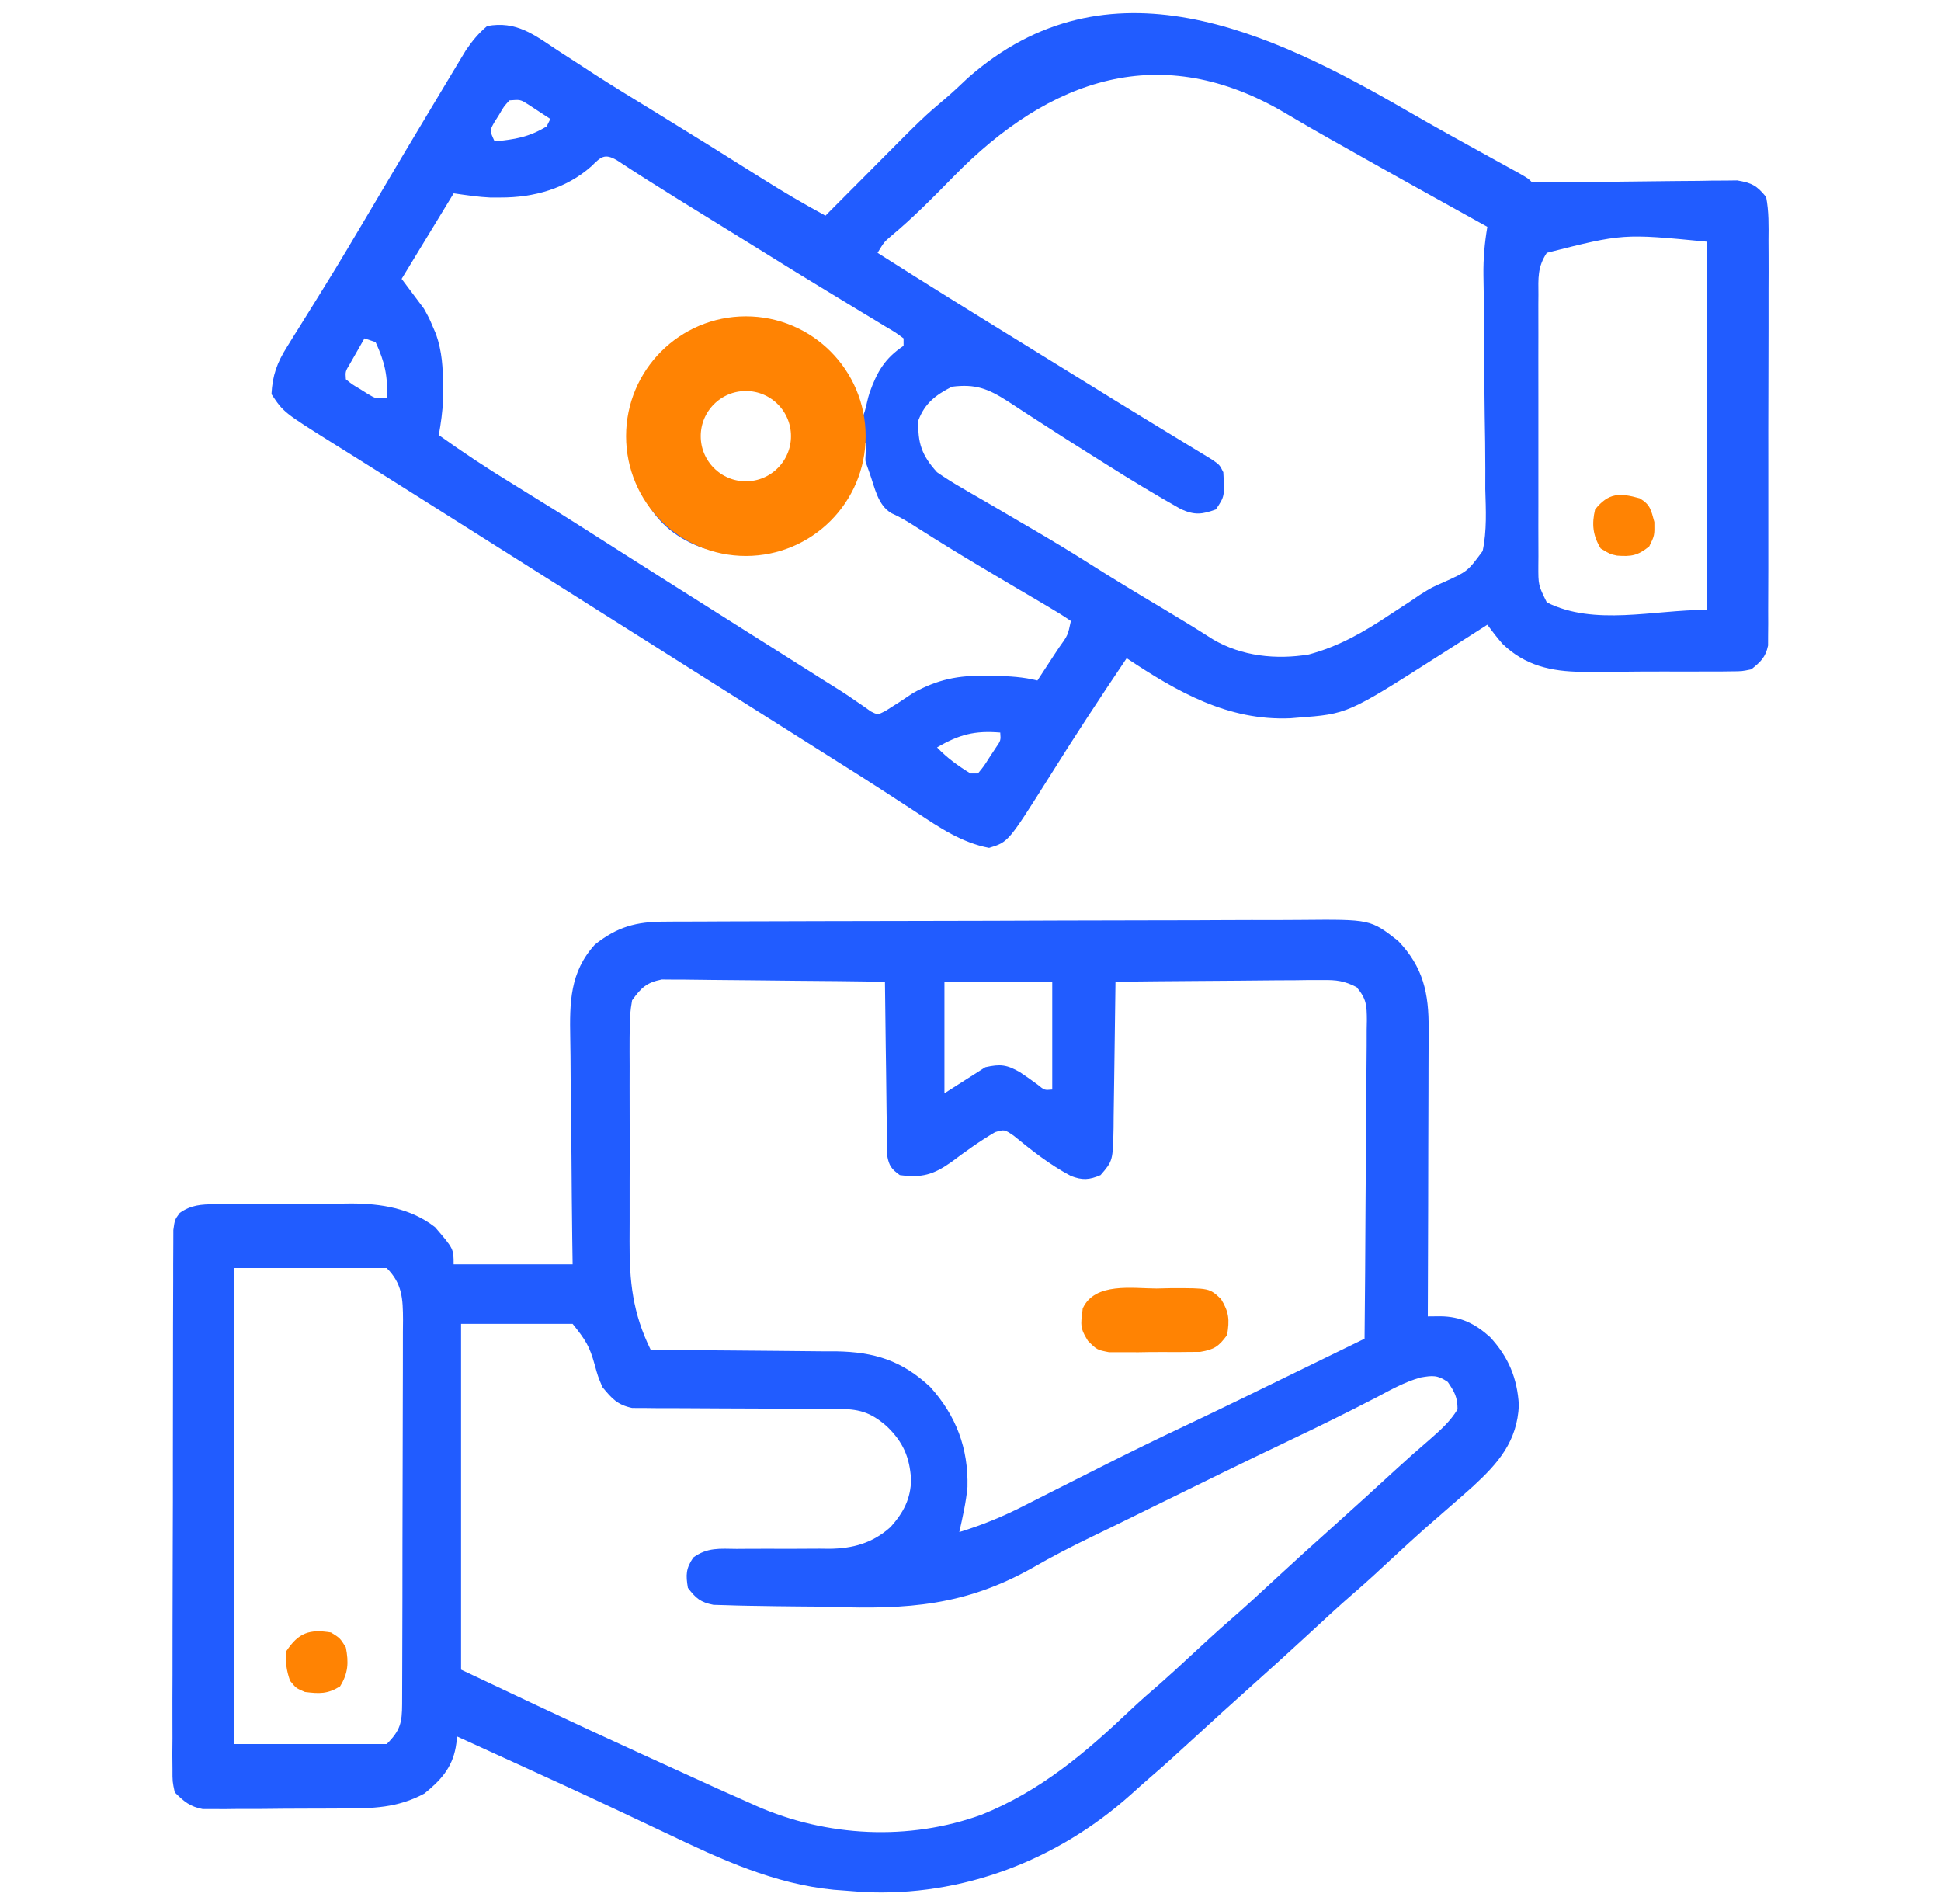
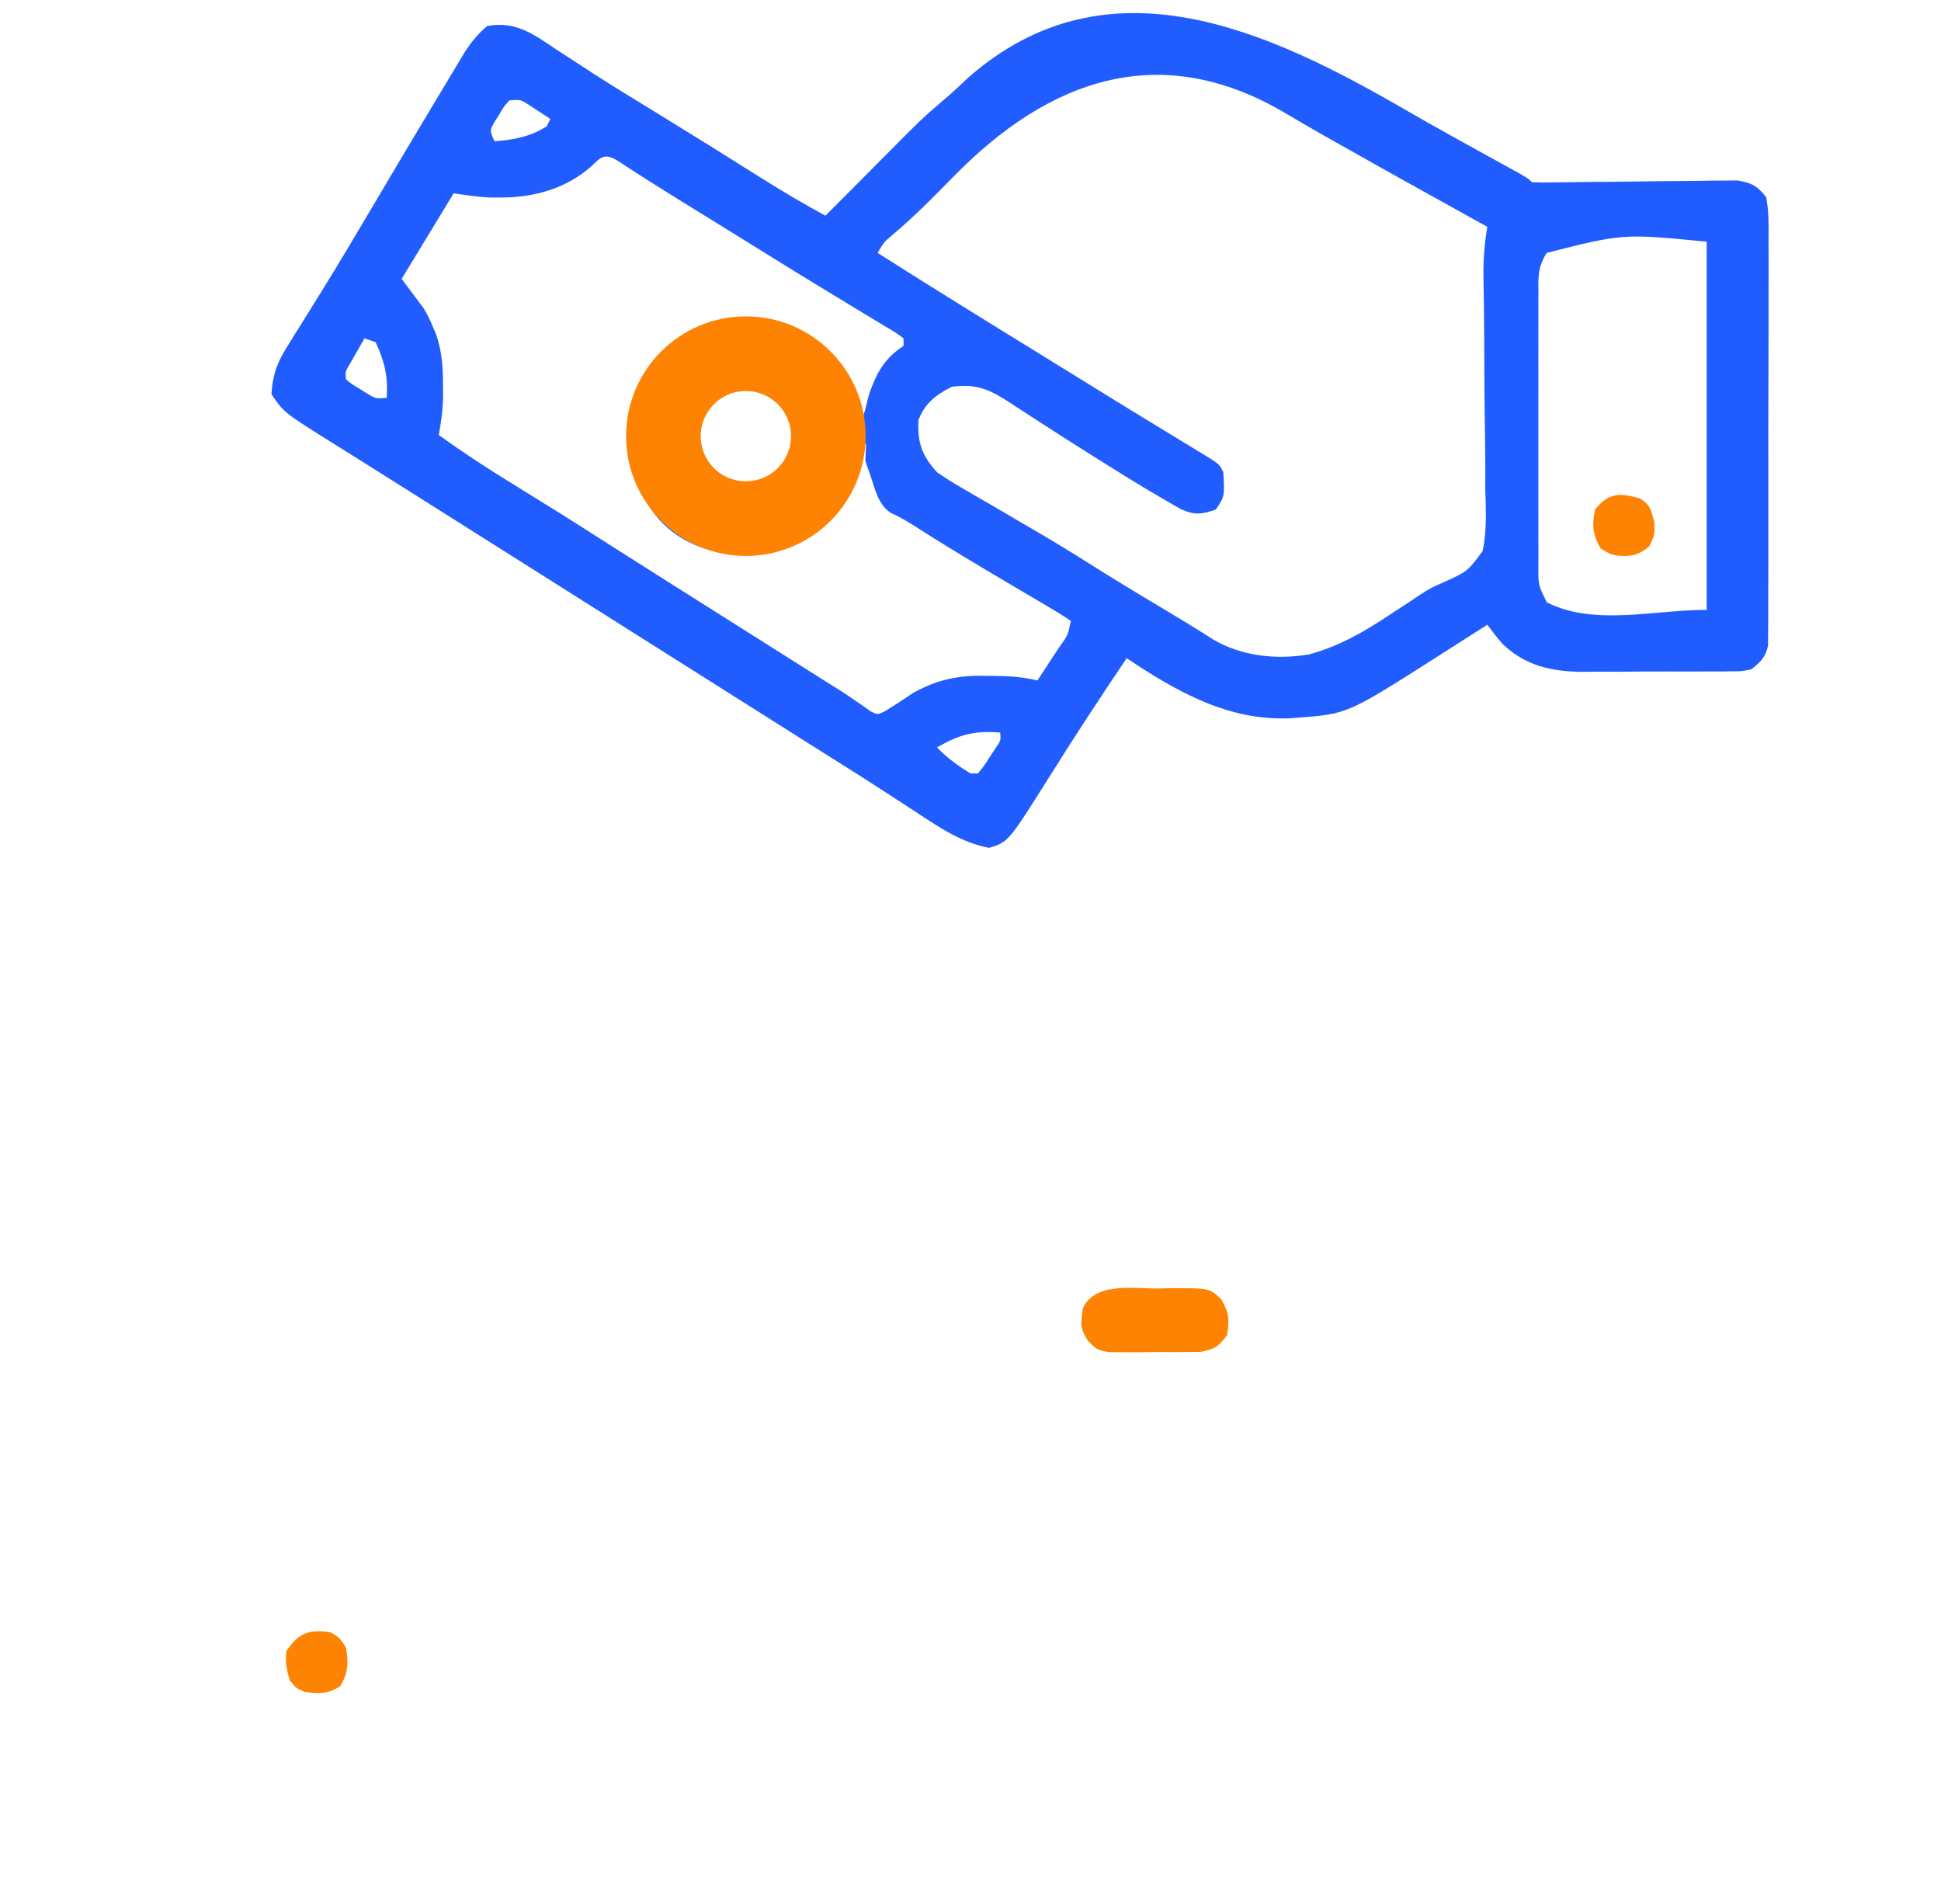
<svg xmlns="http://www.w3.org/2000/svg" width="52" height="51" viewBox="0 0 52 51" fill="none">
-   <path d="M17.801 24.688C17.919 24.687 17.919 24.687 18.04 24.686C18.305 24.685 18.57 24.684 18.835 24.684C19.025 24.683 19.215 24.682 19.405 24.681C20.029 24.679 20.653 24.677 21.277 24.676C21.492 24.675 21.707 24.675 21.922 24.674C22.816 24.672 23.71 24.67 24.605 24.669C25.886 24.667 27.167 24.664 28.448 24.658C29.349 24.654 30.25 24.653 31.151 24.652C31.689 24.652 32.227 24.651 32.764 24.647C33.271 24.644 33.777 24.644 34.284 24.645C34.469 24.645 34.655 24.644 34.84 24.642C36.716 24.625 36.716 24.625 37.454 25.201C38.13 25.902 38.282 26.615 38.273 27.561C38.273 27.644 38.273 27.728 38.273 27.814C38.273 28.088 38.272 28.363 38.27 28.637C38.27 28.828 38.27 29.019 38.269 29.21C38.269 29.712 38.267 30.213 38.264 30.714C38.263 31.226 38.262 31.738 38.261 32.251C38.258 33.254 38.255 34.258 38.251 35.261C38.361 35.26 38.472 35.259 38.586 35.258C39.134 35.264 39.51 35.451 39.918 35.814C40.413 36.35 40.648 36.912 40.691 37.64C40.647 38.605 40.147 39.184 39.465 39.812C39.228 40.025 38.989 40.234 38.749 40.441C38.675 40.506 38.602 40.57 38.526 40.636C38.406 40.742 38.285 40.847 38.163 40.952C37.873 41.209 37.589 41.472 37.304 41.736C36.96 42.056 36.615 42.375 36.259 42.682C35.849 43.037 35.453 43.405 35.056 43.773C34.565 44.228 34.068 44.676 33.569 45.123C33.031 45.605 32.495 46.09 31.963 46.58C31.578 46.933 31.193 47.286 30.796 47.626C30.629 47.771 30.464 47.918 30.3 48.067C28.329 49.83 25.777 50.818 23.114 50.68C22.937 50.667 22.759 50.653 22.581 50.639C22.461 50.63 22.461 50.63 22.338 50.621C20.745 50.467 19.318 49.808 17.893 49.126C17.716 49.042 17.539 48.959 17.362 48.876C17.091 48.748 16.82 48.621 16.549 48.492C15.617 48.052 14.679 47.623 13.741 47.196C13.589 47.127 13.437 47.057 13.285 46.988C12.941 46.831 12.597 46.674 12.253 46.517C12.238 46.612 12.224 46.706 12.209 46.804C12.11 47.357 11.799 47.696 11.369 48.043C10.647 48.432 9.982 48.442 9.177 48.443C9.064 48.444 8.951 48.445 8.835 48.445C8.597 48.446 8.36 48.447 8.122 48.447C7.758 48.447 7.395 48.451 7.031 48.455C6.8 48.455 6.569 48.456 6.338 48.456C6.229 48.457 6.121 48.459 6.009 48.46C5.907 48.46 5.806 48.459 5.701 48.458C5.568 48.459 5.568 48.459 5.432 48.459C5.087 48.392 4.931 48.258 4.682 48.011C4.62 47.724 4.62 47.724 4.621 47.383C4.619 47.254 4.618 47.125 4.617 46.992C4.618 46.849 4.62 46.706 4.621 46.563C4.621 46.412 4.62 46.261 4.62 46.111C4.618 45.702 4.62 45.293 4.622 44.883C4.624 44.456 4.624 44.028 4.623 43.6C4.623 42.881 4.625 42.163 4.628 41.444C4.632 40.613 4.633 39.782 4.632 38.95C4.632 38.151 4.633 37.352 4.635 36.553C4.636 36.213 4.636 35.872 4.636 35.532C4.636 35.131 4.637 34.731 4.64 34.33C4.64 34.183 4.64 34.036 4.64 33.889C4.64 33.688 4.641 33.488 4.643 33.287C4.644 33.175 4.644 33.063 4.644 32.947C4.682 32.672 4.682 32.672 4.816 32.49C5.121 32.274 5.396 32.26 5.757 32.257C5.902 32.256 5.902 32.256 6.05 32.254C6.155 32.254 6.26 32.254 6.367 32.253C6.475 32.252 6.583 32.252 6.695 32.251C6.923 32.25 7.152 32.25 7.381 32.249C7.73 32.248 8.078 32.245 8.426 32.242C8.649 32.242 8.871 32.241 9.094 32.241C9.197 32.239 9.301 32.238 9.407 32.237C10.21 32.239 11.005 32.365 11.655 32.871C12.153 33.45 12.153 33.45 12.153 33.867C13.205 33.867 14.257 33.867 15.341 33.867C15.338 33.643 15.334 33.419 15.331 33.188C15.321 32.444 15.315 31.701 15.31 30.957C15.307 30.507 15.302 30.057 15.296 29.606C15.289 29.171 15.286 28.736 15.284 28.3C15.283 28.135 15.281 27.969 15.277 27.804C15.26 26.859 15.264 26.041 15.938 25.301C16.537 24.827 17.041 24.688 17.801 24.688ZM16.934 26.795C16.885 27.074 16.866 27.293 16.87 27.571C16.869 27.648 16.868 27.725 16.867 27.804C16.865 28.057 16.867 28.31 16.868 28.563C16.868 28.74 16.867 28.917 16.867 29.094C16.866 29.465 16.867 29.837 16.869 30.208C16.872 30.681 16.871 31.154 16.868 31.627C16.866 31.993 16.866 32.359 16.868 32.725C16.868 32.899 16.868 33.073 16.866 33.247C16.861 34.329 16.948 35.171 17.433 36.158C17.505 36.158 17.578 36.159 17.653 36.159C18.343 36.163 19.034 36.169 19.724 36.176C20.078 36.18 20.433 36.184 20.788 36.185C21.197 36.187 21.605 36.192 22.014 36.197C22.203 36.197 22.203 36.197 22.396 36.197C23.424 36.214 24.161 36.443 24.918 37.149C25.616 37.92 25.945 38.793 25.919 39.831C25.881 40.24 25.79 40.638 25.7 41.039C26.307 40.853 26.867 40.625 27.431 40.335C27.508 40.297 27.584 40.258 27.663 40.218C27.826 40.136 27.988 40.054 28.15 39.971C28.578 39.754 29.006 39.539 29.433 39.324C29.517 39.282 29.601 39.239 29.687 39.196C30.372 38.851 31.06 38.517 31.753 38.19C32.735 37.725 33.711 37.248 34.687 36.771C34.869 36.682 35.051 36.594 35.233 36.505C35.674 36.29 36.116 36.075 36.557 35.859C36.569 34.671 36.578 33.483 36.583 32.295C36.586 31.744 36.589 31.192 36.595 30.64C36.6 30.108 36.603 29.576 36.605 29.044C36.606 28.841 36.607 28.638 36.61 28.434C36.614 28.15 36.614 27.866 36.614 27.582C36.616 27.497 36.618 27.413 36.619 27.326C36.616 26.927 36.609 26.756 36.344 26.443C36.013 26.273 35.807 26.248 35.436 26.252C35.251 26.252 35.251 26.252 35.061 26.252C34.928 26.254 34.794 26.256 34.66 26.258C34.522 26.259 34.384 26.259 34.247 26.259C33.885 26.261 33.524 26.265 33.162 26.269C32.793 26.273 32.424 26.275 32.055 26.277C31.331 26.282 30.607 26.288 29.884 26.297C29.883 26.354 29.883 26.412 29.882 26.471C29.875 27.071 29.867 27.67 29.858 28.27C29.854 28.493 29.851 28.717 29.849 28.941C29.846 29.262 29.841 29.584 29.835 29.906C29.834 30.005 29.834 30.105 29.833 30.208C29.814 31.094 29.814 31.094 29.485 31.476C29.183 31.606 28.996 31.619 28.688 31.498C28.128 31.202 27.641 30.818 27.152 30.418C26.908 30.253 26.908 30.253 26.659 30.327C26.247 30.568 25.862 30.846 25.48 31.132C25.002 31.468 24.691 31.554 24.106 31.476C23.884 31.316 23.817 31.228 23.768 30.956C23.767 30.87 23.765 30.784 23.764 30.696C23.762 30.598 23.761 30.5 23.758 30.399C23.758 30.294 23.757 30.189 23.756 30.081C23.755 29.973 23.753 29.865 23.751 29.754C23.746 29.409 23.742 29.064 23.739 28.718C23.736 28.485 23.732 28.251 23.729 28.017C23.72 27.444 23.713 26.87 23.708 26.297C22.898 26.285 22.089 26.276 21.279 26.271C20.903 26.268 20.527 26.265 20.151 26.259C19.788 26.254 19.425 26.251 19.062 26.249C18.924 26.248 18.786 26.247 18.647 26.244C18.453 26.24 18.259 26.24 18.065 26.24C17.899 26.238 17.899 26.238 17.731 26.237C17.32 26.319 17.179 26.458 16.934 26.795ZM25.302 26.297C25.302 27.283 25.302 28.269 25.302 29.285C25.844 28.94 25.844 28.94 26.397 28.588C26.799 28.498 26.976 28.519 27.329 28.724C27.489 28.83 27.646 28.94 27.8 29.055C27.98 29.204 27.98 29.204 28.19 29.185C28.19 28.232 28.19 27.279 28.19 26.297C27.237 26.297 26.284 26.297 25.302 26.297ZM6.276 33.967C6.276 38.174 6.276 42.382 6.276 46.717C7.624 46.717 8.972 46.717 10.36 46.717C10.726 46.351 10.771 46.143 10.773 45.648C10.773 45.551 10.774 45.454 10.774 45.354C10.774 45.248 10.775 45.142 10.775 45.032C10.775 44.92 10.776 44.808 10.776 44.693C10.778 44.322 10.778 43.951 10.779 43.58C10.78 43.322 10.78 43.065 10.781 42.807C10.781 42.336 10.782 41.865 10.782 41.394C10.783 40.701 10.785 40.008 10.787 39.315C10.79 38.715 10.791 38.114 10.791 37.514C10.791 37.258 10.792 37.003 10.793 36.748C10.795 36.391 10.795 36.034 10.794 35.677C10.795 35.571 10.796 35.465 10.797 35.356C10.794 34.793 10.78 34.386 10.36 33.967C9.012 33.967 7.665 33.967 6.276 33.967ZM12.352 35.461C12.352 38.518 12.352 41.575 12.352 44.724C15.778 46.342 15.778 46.342 19.225 47.912C19.294 47.943 19.363 47.974 19.434 48.005C19.646 48.1 19.858 48.194 20.07 48.288C20.134 48.317 20.197 48.345 20.263 48.375C22.147 49.205 24.351 49.318 26.298 48.609C27.887 47.97 29.093 46.941 30.32 45.773C30.564 45.543 30.817 45.325 31.07 45.106C31.36 44.851 31.643 44.589 31.926 44.326C32.271 44.006 32.616 43.687 32.971 43.38C33.381 43.025 33.777 42.657 34.174 42.289C34.666 41.834 35.162 41.386 35.661 40.939C36.251 40.41 36.838 39.878 37.42 39.341C37.709 39.076 38.002 38.816 38.301 38.561C38.585 38.311 38.85 38.079 39.048 37.752C39.048 37.428 38.968 37.283 38.786 37.017C38.511 36.829 38.382 36.842 38.061 36.897C37.632 37.016 37.248 37.234 36.856 37.441C36.11 37.828 35.357 38.198 34.598 38.559C33.345 39.156 32.1 39.767 30.855 40.379C30.643 40.483 30.432 40.587 30.22 40.691C30.115 40.743 30.011 40.794 29.902 40.847C29.689 40.952 29.475 41.056 29.261 41.158C28.714 41.422 28.18 41.696 27.655 42C25.848 43.013 24.315 43.11 22.299 43.044C21.989 43.035 21.68 43.033 21.37 43.031C20.997 43.029 20.625 43.022 20.253 43.016C20.183 43.015 20.113 43.014 20.041 43.013C19.845 43.01 19.648 43.004 19.451 42.997C19.284 42.993 19.284 42.993 19.114 42.988C18.764 42.919 18.643 42.813 18.429 42.533C18.37 42.184 18.375 42.015 18.574 41.72C18.949 41.448 19.279 41.484 19.731 41.49C19.864 41.489 19.864 41.489 19.998 41.488C20.375 41.485 20.751 41.487 21.128 41.488C21.403 41.488 21.678 41.486 21.954 41.484C22.038 41.485 22.122 41.486 22.208 41.487C22.846 41.482 23.377 41.337 23.86 40.902C24.203 40.52 24.401 40.145 24.408 39.628C24.368 39.029 24.198 38.631 23.758 38.206C23.303 37.808 22.99 37.739 22.399 37.739C22.273 37.739 22.147 37.739 22.017 37.738C21.917 37.738 21.917 37.738 21.814 37.738C21.53 37.738 21.247 37.736 20.963 37.733C20.436 37.73 19.908 37.727 19.38 37.727C19.013 37.727 18.646 37.725 18.279 37.721C18.139 37.72 18 37.719 17.86 37.72C17.664 37.721 17.468 37.719 17.273 37.716C17.161 37.716 17.05 37.715 16.936 37.715C16.54 37.632 16.391 37.462 16.138 37.154C16.016 36.861 16.016 36.861 15.932 36.556C15.794 36.057 15.688 35.895 15.341 35.461C14.354 35.461 13.368 35.461 12.352 35.461Z" fill="#215CFF" />
  <path d="M37.696 2.967C38.485 3.423 39.285 3.862 40.083 4.302C40.193 4.363 40.303 4.424 40.417 4.486C40.516 4.541 40.615 4.595 40.716 4.651C40.941 4.781 40.941 4.781 41.041 4.881C41.219 4.888 41.397 4.888 41.575 4.886C41.689 4.884 41.803 4.883 41.92 4.882C42.045 4.88 42.169 4.878 42.297 4.876C42.558 4.874 42.818 4.872 43.079 4.87C43.492 4.866 43.905 4.862 44.318 4.856C44.715 4.85 45.112 4.848 45.509 4.845C45.695 4.842 45.695 4.842 45.884 4.838C45.999 4.838 46.114 4.837 46.233 4.837C46.385 4.835 46.385 4.835 46.54 4.833C46.928 4.899 47.067 4.969 47.316 5.279C47.391 5.666 47.383 6.049 47.379 6.443C47.38 6.621 47.38 6.621 47.381 6.803C47.383 7.129 47.382 7.455 47.38 7.78C47.378 8.121 47.379 8.462 47.38 8.804C47.38 9.376 47.379 9.949 47.376 10.522C47.373 11.184 47.373 11.846 47.374 12.508C47.376 13.145 47.375 13.782 47.374 14.419C47.373 14.69 47.373 14.961 47.374 15.232C47.374 15.611 47.372 15.989 47.37 16.367C47.37 16.536 47.37 16.536 47.371 16.708C47.37 16.863 47.37 16.863 47.368 17.021C47.367 17.11 47.367 17.2 47.367 17.292C47.3 17.608 47.167 17.729 46.918 17.929C46.669 17.981 46.669 17.981 46.386 17.983C46.279 17.984 46.173 17.986 46.063 17.987C45.948 17.987 45.834 17.986 45.716 17.986C45.597 17.986 45.478 17.987 45.356 17.988C45.105 17.988 44.853 17.988 44.602 17.987C44.219 17.985 43.837 17.989 43.455 17.993C43.21 17.993 42.966 17.993 42.721 17.992C42.608 17.993 42.494 17.995 42.377 17.996C41.557 17.987 40.856 17.831 40.25 17.244C40.108 17.081 39.975 16.908 39.846 16.734C39.785 16.773 39.723 16.812 39.66 16.853C39.378 17.033 39.095 17.214 38.812 17.394C38.716 17.456 38.62 17.517 38.521 17.58C36.1 19.124 36.1 19.124 34.766 19.224C34.702 19.23 34.639 19.235 34.573 19.24C32.897 19.314 31.532 18.528 30.184 17.631C29.466 18.695 28.763 19.768 28.082 20.857C27.012 22.555 27.012 22.555 26.498 22.711C25.771 22.574 25.174 22.172 24.568 21.771C24.374 21.644 24.179 21.518 23.985 21.392C23.84 21.297 23.84 21.297 23.692 21.201C23.279 20.932 22.862 20.669 22.445 20.407C22.29 20.309 22.135 20.212 21.98 20.114C21.904 20.066 21.828 20.018 21.749 19.968C21.357 19.72 20.964 19.472 20.571 19.224C20.414 19.125 20.256 19.025 20.098 18.925C17.259 17.133 14.42 15.34 11.582 13.547C11.464 13.473 11.464 13.473 11.345 13.397C11.188 13.298 11.031 13.199 10.874 13.1C10.467 12.842 10.059 12.585 9.65 12.33C9.566 12.277 9.482 12.225 9.395 12.17C9.236 12.07 9.076 11.971 8.916 11.871C7.597 11.044 7.597 11.044 7.273 10.558C7.3 10.055 7.421 9.718 7.687 9.295C7.753 9.188 7.819 9.081 7.888 8.97C7.941 8.885 7.941 8.885 7.996 8.799C8.15 8.555 8.302 8.309 8.454 8.063C8.535 7.933 8.615 7.802 8.696 7.672C9.105 7.013 9.5 6.346 9.895 5.678C10.522 4.616 11.152 3.556 11.788 2.5C11.861 2.378 11.934 2.257 12.007 2.135C12.107 1.967 12.208 1.8 12.309 1.632C12.395 1.491 12.395 1.491 12.482 1.346C12.653 1.094 12.818 0.894 13.051 0.697C13.828 0.554 14.301 0.923 14.931 1.344C15.144 1.483 15.358 1.621 15.571 1.758C15.736 1.866 15.736 1.866 15.904 1.976C16.442 2.322 16.988 2.655 17.533 2.988C18.5 3.581 19.463 4.18 20.422 4.785C20.977 5.134 21.538 5.466 22.115 5.777C22.189 5.702 22.264 5.627 22.34 5.55C22.619 5.27 22.899 4.989 23.178 4.709C23.298 4.588 23.418 4.467 23.538 4.346C24.73 3.146 24.73 3.146 25.346 2.623C25.546 2.453 25.734 2.272 25.925 2.092C29.679 -1.221 34.017 0.836 37.696 2.967ZM25.539 4.737C24.998 5.289 24.461 5.834 23.866 6.329C23.685 6.485 23.685 6.485 23.51 6.773C24.784 7.584 26.067 8.379 27.353 9.17C27.998 9.566 28.642 9.964 29.285 10.363C29.724 10.635 30.163 10.906 30.604 11.174C30.845 11.32 31.085 11.467 31.326 11.614C31.444 11.686 31.561 11.758 31.679 11.829C31.843 11.928 32.007 12.028 32.171 12.128C32.266 12.186 32.36 12.243 32.458 12.303C32.674 12.451 32.674 12.451 32.773 12.65C32.809 13.295 32.809 13.295 32.574 13.646C32.199 13.782 32.005 13.803 31.638 13.639C30.963 13.258 30.303 12.859 29.648 12.445C29.546 12.38 29.443 12.316 29.337 12.25C28.822 11.927 28.308 11.601 27.798 11.269C27.659 11.179 27.659 11.179 27.516 11.087C27.34 10.974 27.165 10.86 26.991 10.744C26.464 10.407 26.129 10.28 25.502 10.359C25.071 10.579 24.779 10.798 24.605 11.256C24.579 11.86 24.694 12.199 25.104 12.65C25.329 12.805 25.547 12.943 25.784 13.078C25.849 13.116 25.915 13.155 25.983 13.195C26.196 13.319 26.409 13.442 26.623 13.565C26.842 13.694 27.062 13.822 27.281 13.951C27.424 14.035 27.568 14.119 27.711 14.202C28.2 14.488 28.684 14.78 29.163 15.084C29.828 15.507 30.503 15.913 31.18 16.316C31.622 16.58 32.06 16.847 32.493 17.125C33.263 17.58 34.188 17.676 35.065 17.531C35.877 17.312 36.548 16.923 37.243 16.46C37.424 16.342 37.604 16.224 37.784 16.107C37.87 16.049 37.955 15.991 38.043 15.931C38.352 15.738 38.352 15.738 38.685 15.592C39.318 15.305 39.318 15.305 39.72 14.761C39.837 14.214 39.807 13.657 39.791 13.101C39.791 12.921 39.791 12.74 39.792 12.56C39.792 12.087 39.785 11.614 39.776 11.141C39.768 10.66 39.767 10.18 39.765 9.699C39.763 9.158 39.761 8.618 39.753 8.077C39.752 7.995 39.751 7.912 39.749 7.827C39.747 7.675 39.745 7.522 39.742 7.369C39.736 6.925 39.773 6.512 39.846 6.076C39.776 6.037 39.707 5.999 39.635 5.959C38.398 5.274 37.161 4.587 35.93 3.891C35.788 3.811 35.788 3.811 35.644 3.73C35.245 3.504 34.848 3.278 34.455 3.043C31.111 1.053 28.122 2.092 25.539 4.737ZM13.648 2.689C13.498 2.854 13.498 2.854 13.374 3.069C13.33 3.139 13.285 3.21 13.239 3.283C13.118 3.499 13.118 3.499 13.25 3.785C13.785 3.739 14.177 3.672 14.645 3.386C14.677 3.321 14.71 3.255 14.744 3.187C14.618 3.103 14.491 3.021 14.364 2.938C14.294 2.892 14.223 2.846 14.151 2.798C13.942 2.666 13.942 2.666 13.648 2.689ZM15.84 4.457C15.167 5.053 14.299 5.294 13.412 5.291C13.278 5.292 13.278 5.292 13.142 5.292C12.811 5.277 12.482 5.226 12.154 5.179C11.694 5.935 11.234 6.691 10.76 7.47C10.957 7.733 11.154 7.996 11.357 8.267C11.499 8.524 11.499 8.524 11.588 8.734C11.618 8.804 11.649 8.875 11.68 8.947C11.845 9.418 11.869 9.855 11.868 10.353C11.868 10.471 11.868 10.589 11.869 10.71C11.856 11.034 11.812 11.335 11.756 11.654C12.398 12.113 13.05 12.545 13.723 12.955C14.47 13.414 15.213 13.878 15.952 14.35C16.043 14.408 16.134 14.466 16.228 14.526C16.41 14.642 16.591 14.758 16.773 14.873C17.181 15.134 17.59 15.392 18 15.651C18.077 15.699 18.154 15.748 18.233 15.798C18.387 15.895 18.542 15.993 18.696 16.09C19.089 16.338 19.481 16.586 19.874 16.834C20.03 16.932 20.187 17.031 20.343 17.13C20.673 17.338 21.002 17.546 21.332 17.755C21.416 17.808 21.5 17.861 21.587 17.916C21.747 18.017 21.907 18.118 22.066 18.219C22.211 18.31 22.356 18.401 22.502 18.492C22.647 18.584 22.79 18.68 22.931 18.779C23 18.826 23.07 18.874 23.141 18.923C23.233 18.988 23.233 18.988 23.327 19.055C23.514 19.15 23.514 19.15 23.72 19.045C23.782 19.006 23.844 18.966 23.908 18.925C23.969 18.887 24.03 18.848 24.093 18.808C24.218 18.725 24.343 18.642 24.467 18.559C25.118 18.2 25.677 18.084 26.417 18.104C26.495 18.104 26.573 18.105 26.653 18.105C27.044 18.111 27.411 18.133 27.793 18.228C27.943 18 28.092 17.772 28.241 17.543C28.284 17.479 28.327 17.414 28.371 17.347C28.608 17.018 28.608 17.018 28.689 16.634C28.493 16.499 28.298 16.378 28.092 16.258C28.03 16.221 27.968 16.184 27.904 16.146C27.701 16.026 27.498 15.907 27.295 15.788C27.088 15.666 26.882 15.543 26.675 15.421C26.539 15.34 26.403 15.259 26.267 15.178C25.691 14.837 25.122 14.486 24.558 14.126C24.336 13.985 24.122 13.852 23.881 13.746C23.515 13.534 23.434 13.054 23.298 12.675C23.263 12.577 23.228 12.479 23.192 12.378C23.165 12.303 23.219 11.949 23.192 11.872C23.126 11.872 22.98 12.152 22.912 12.152C22.891 12.236 22.871 12.32 22.849 12.407C22.621 13.249 22.364 13.899 21.605 14.377C20.744 14.823 19.77 14.88 18.825 14.677C18.157 14.436 17.652 14.041 17.306 13.416C16.889 12.51 16.776 11.636 17.11 10.677C17.464 9.816 17.866 9.34 18.729 8.965C19.742 8.682 20.697 8.724 21.629 9.231C22.321 9.718 22.717 10.38 22.881 11.2C22.891 11.284 22.901 11.368 22.912 11.455C23.192 11.2 23.188 10.842 23.298 10.515C23.499 9.955 23.706 9.598 24.207 9.263C24.207 9.198 24.207 9.132 24.207 9.064C23.993 8.905 23.993 8.905 23.714 8.742C23.608 8.677 23.502 8.612 23.392 8.546C23.276 8.476 23.159 8.406 23.043 8.336C22.924 8.264 22.805 8.191 22.686 8.119C22.445 7.972 22.203 7.826 21.961 7.679C21.485 7.391 21.013 7.098 20.54 6.804C20.372 6.7 20.203 6.595 20.035 6.491C19.91 6.414 19.91 6.414 19.783 6.335C19.512 6.167 19.241 6 18.969 5.832C18.785 5.718 18.601 5.604 18.417 5.491C18.33 5.437 18.242 5.383 18.152 5.327C17.605 4.988 17.061 4.644 16.523 4.29C16.188 4.097 16.093 4.211 15.84 4.457ZM41.44 6.773C41.187 7.152 41.212 7.456 41.215 7.895C41.214 7.979 41.214 8.063 41.213 8.149C41.212 8.427 41.213 8.705 41.214 8.983C41.214 9.176 41.214 9.369 41.213 9.562C41.213 9.966 41.213 10.371 41.214 10.775C41.215 11.294 41.215 11.812 41.214 12.331C41.213 12.729 41.213 13.128 41.214 13.526C41.214 13.718 41.214 13.909 41.213 14.1C41.213 14.367 41.213 14.635 41.215 14.902C41.214 14.981 41.214 15.06 41.213 15.142C41.211 15.674 41.211 15.674 41.44 16.136C42.718 16.776 44.293 16.336 45.723 16.336C45.723 13.081 45.723 9.827 45.723 6.474C43.479 6.256 43.479 6.256 41.44 6.773ZM9.764 9.064C9.68 9.209 9.597 9.354 9.515 9.5C9.468 9.581 9.422 9.662 9.375 9.745C9.251 9.95 9.251 9.95 9.266 10.16C9.433 10.296 9.433 10.296 9.645 10.421C9.716 10.466 9.786 10.51 9.859 10.556C10.069 10.68 10.069 10.68 10.361 10.658C10.397 10.082 10.307 9.69 10.062 9.164C9.964 9.131 9.865 9.098 9.764 9.064ZM18.828 10.758C18.551 11.138 18.392 11.49 18.43 11.965C18.527 12.461 18.763 12.808 19.146 13.136C19.604 13.319 20.055 13.343 20.525 13.175C20.919 12.97 21.168 12.768 21.318 12.351C21.384 11.819 21.386 11.395 21.15 10.907C20.764 10.49 20.498 10.342 19.93 10.316C19.454 10.333 19.182 10.421 18.828 10.758ZM25.104 20.021C25.375 20.304 25.665 20.512 26 20.718C26.066 20.718 26.131 20.718 26.199 20.718C26.358 20.525 26.358 20.525 26.511 20.283C26.564 20.202 26.618 20.121 26.673 20.038C26.813 19.835 26.813 19.835 26.797 19.623C26.111 19.566 25.698 19.675 25.104 20.021Z" fill="#215CFF" />
  <path d="M30.983 34.515C31.173 34.511 31.173 34.511 31.366 34.506C32.4 34.504 32.4 34.504 32.71 34.795C32.928 35.148 32.942 35.352 32.875 35.76C32.652 36.065 32.532 36.149 32.154 36.212C31.967 36.213 31.967 36.213 31.776 36.215C31.709 36.215 31.642 36.216 31.573 36.217C31.432 36.217 31.291 36.217 31.149 36.216C30.933 36.214 30.718 36.218 30.502 36.222C30.364 36.222 30.227 36.221 30.089 36.221C29.902 36.221 29.902 36.221 29.711 36.221C29.389 36.158 29.389 36.158 29.148 35.919C28.986 35.653 28.941 35.551 28.984 35.249C28.991 35.184 28.998 35.117 29.006 35.05C29.328 34.34 30.347 34.514 30.983 34.515Z" fill="#FF8303" />
  <path d="M8.867 43.728C9.11 43.878 9.11 43.878 9.265 44.127C9.345 44.53 9.329 44.822 9.11 45.173C8.775 45.379 8.556 45.37 8.17 45.322C7.933 45.222 7.933 45.222 7.771 45.023C7.675 44.751 7.64 44.514 7.672 44.226C7.999 43.735 8.289 43.634 8.867 43.728Z" fill="#FF8303" />
  <path d="M43.928 13.348C44.215 13.52 44.229 13.654 44.321 13.983C44.327 14.344 44.327 14.344 44.184 14.636C43.876 14.884 43.707 14.911 43.321 14.883C43.132 14.842 43.132 14.842 42.883 14.692C42.672 14.341 42.64 14.045 42.733 13.646C43.095 13.197 43.39 13.198 43.928 13.348Z" fill="#FF8303" />
  <circle cx="19.982" cy="11.683" r="2.209" stroke="#FF8303" stroke-width="2" />
</svg>